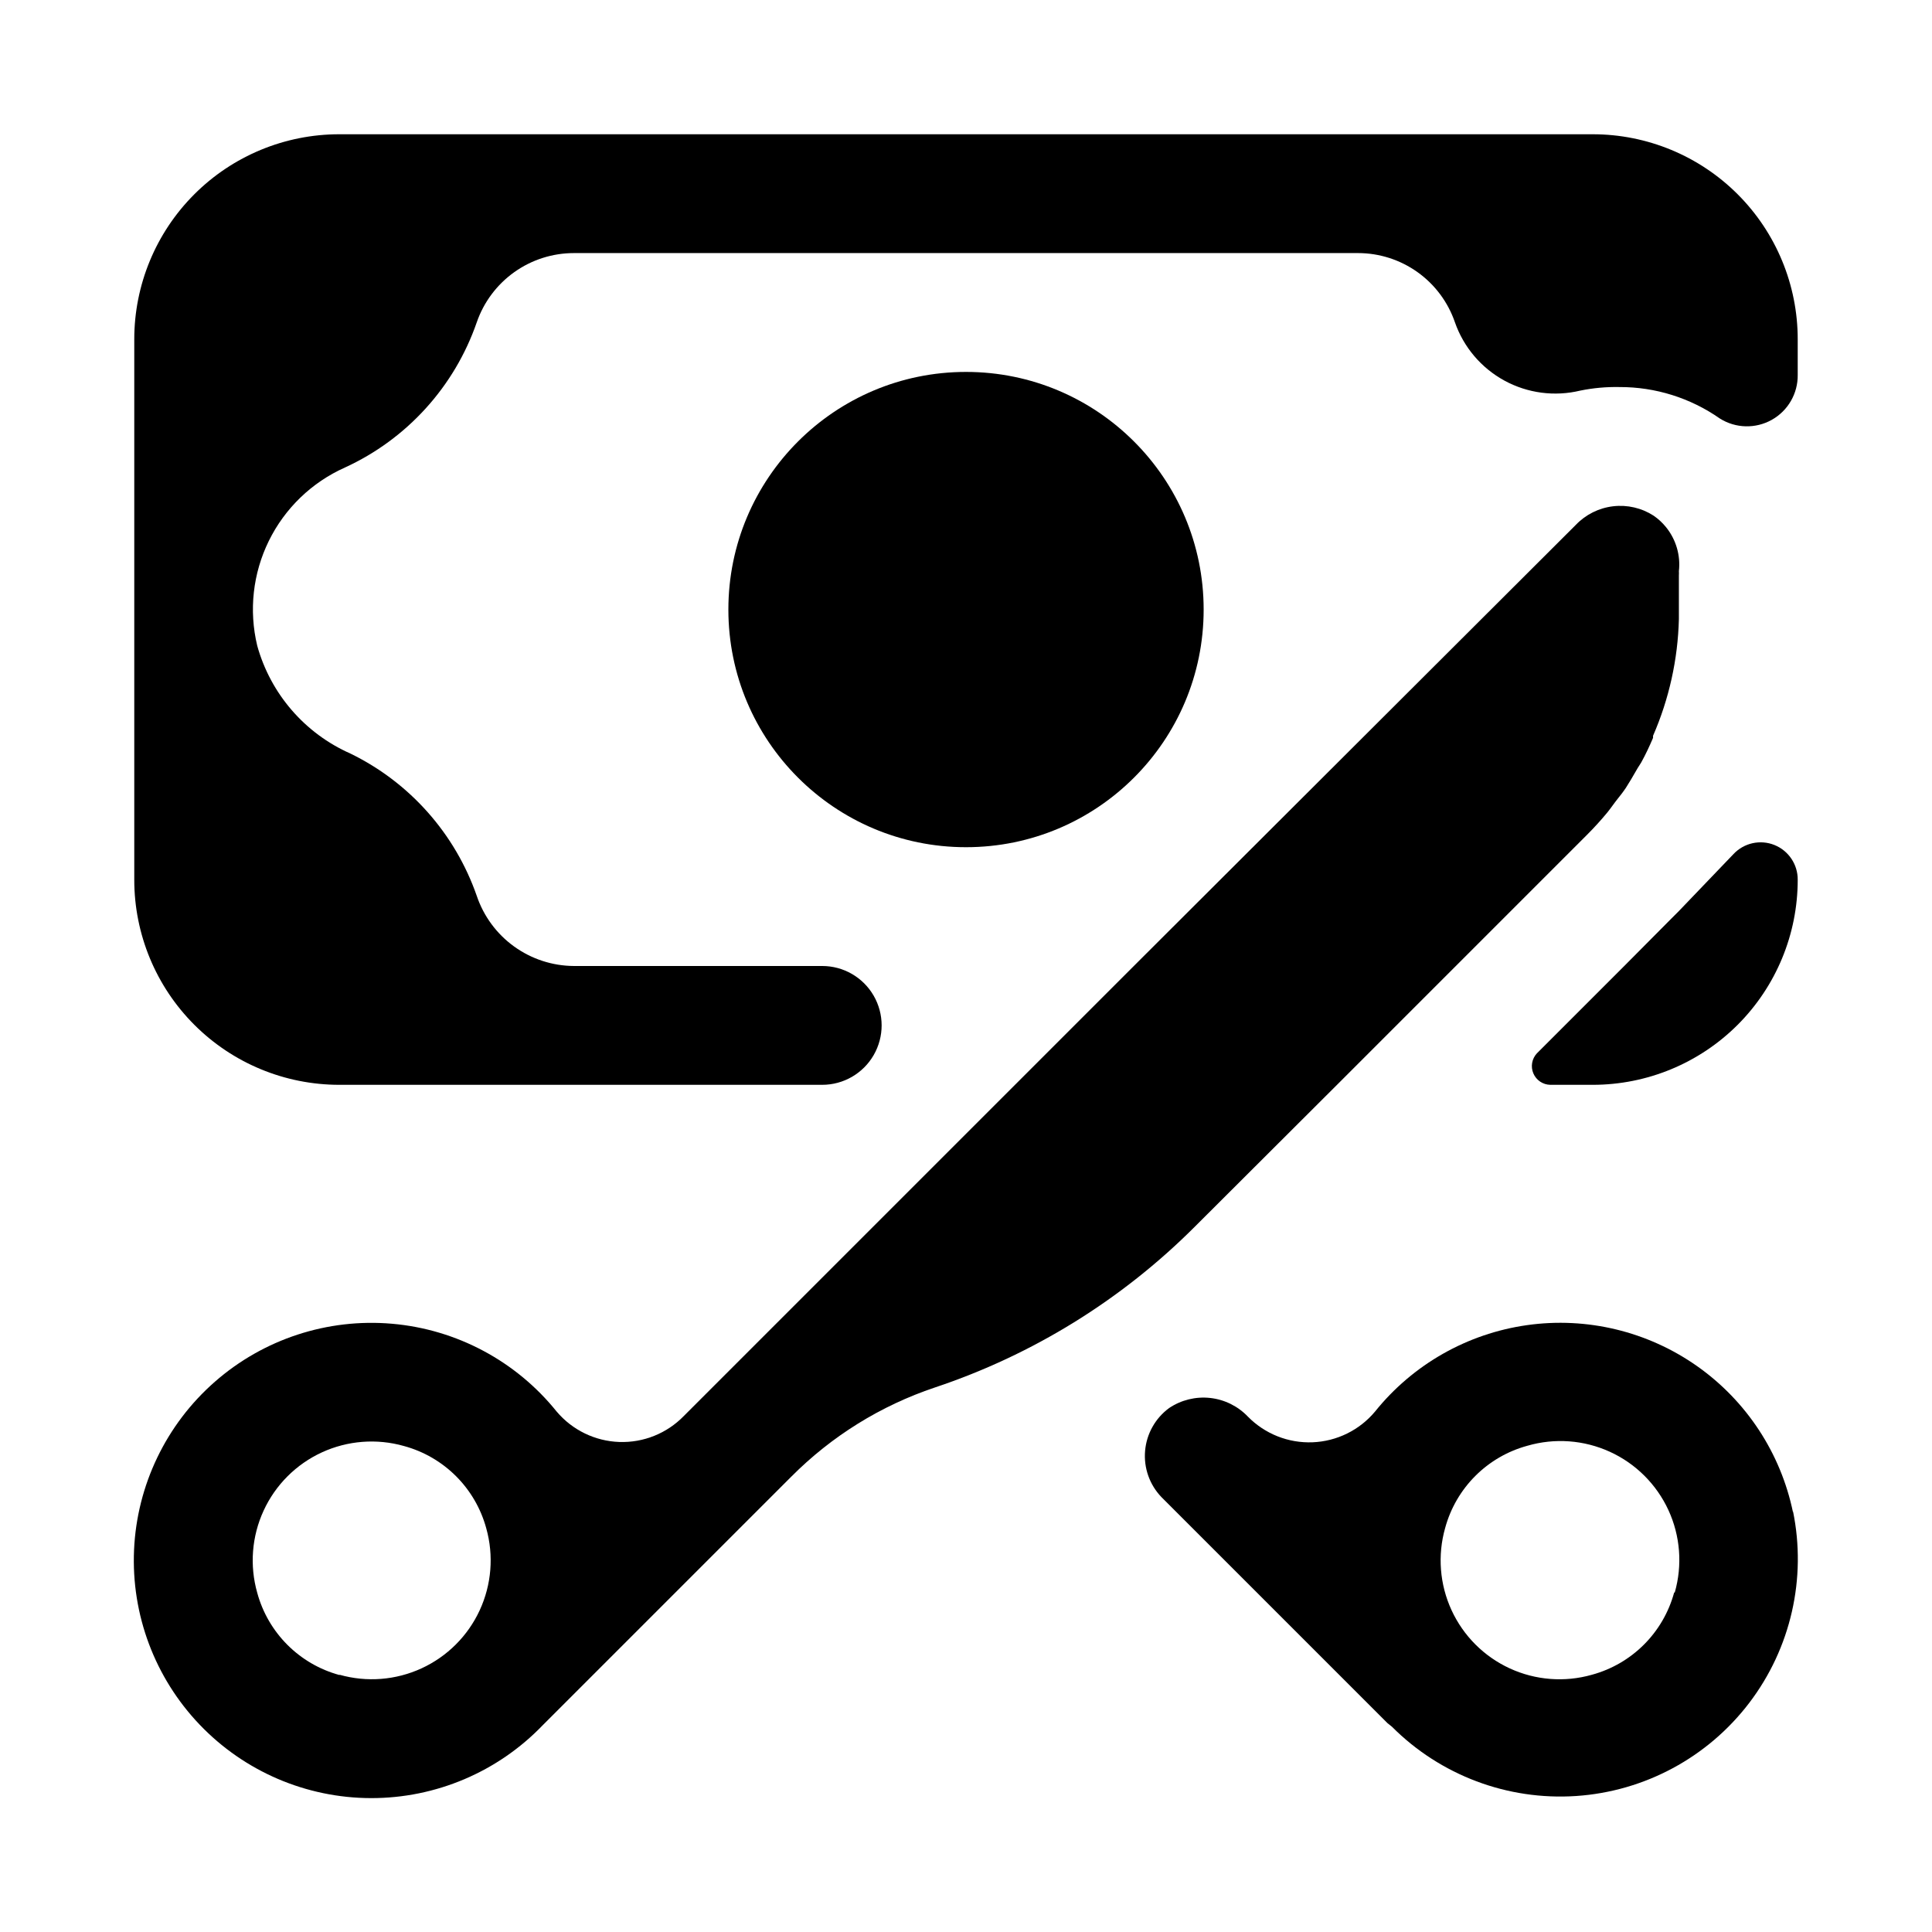
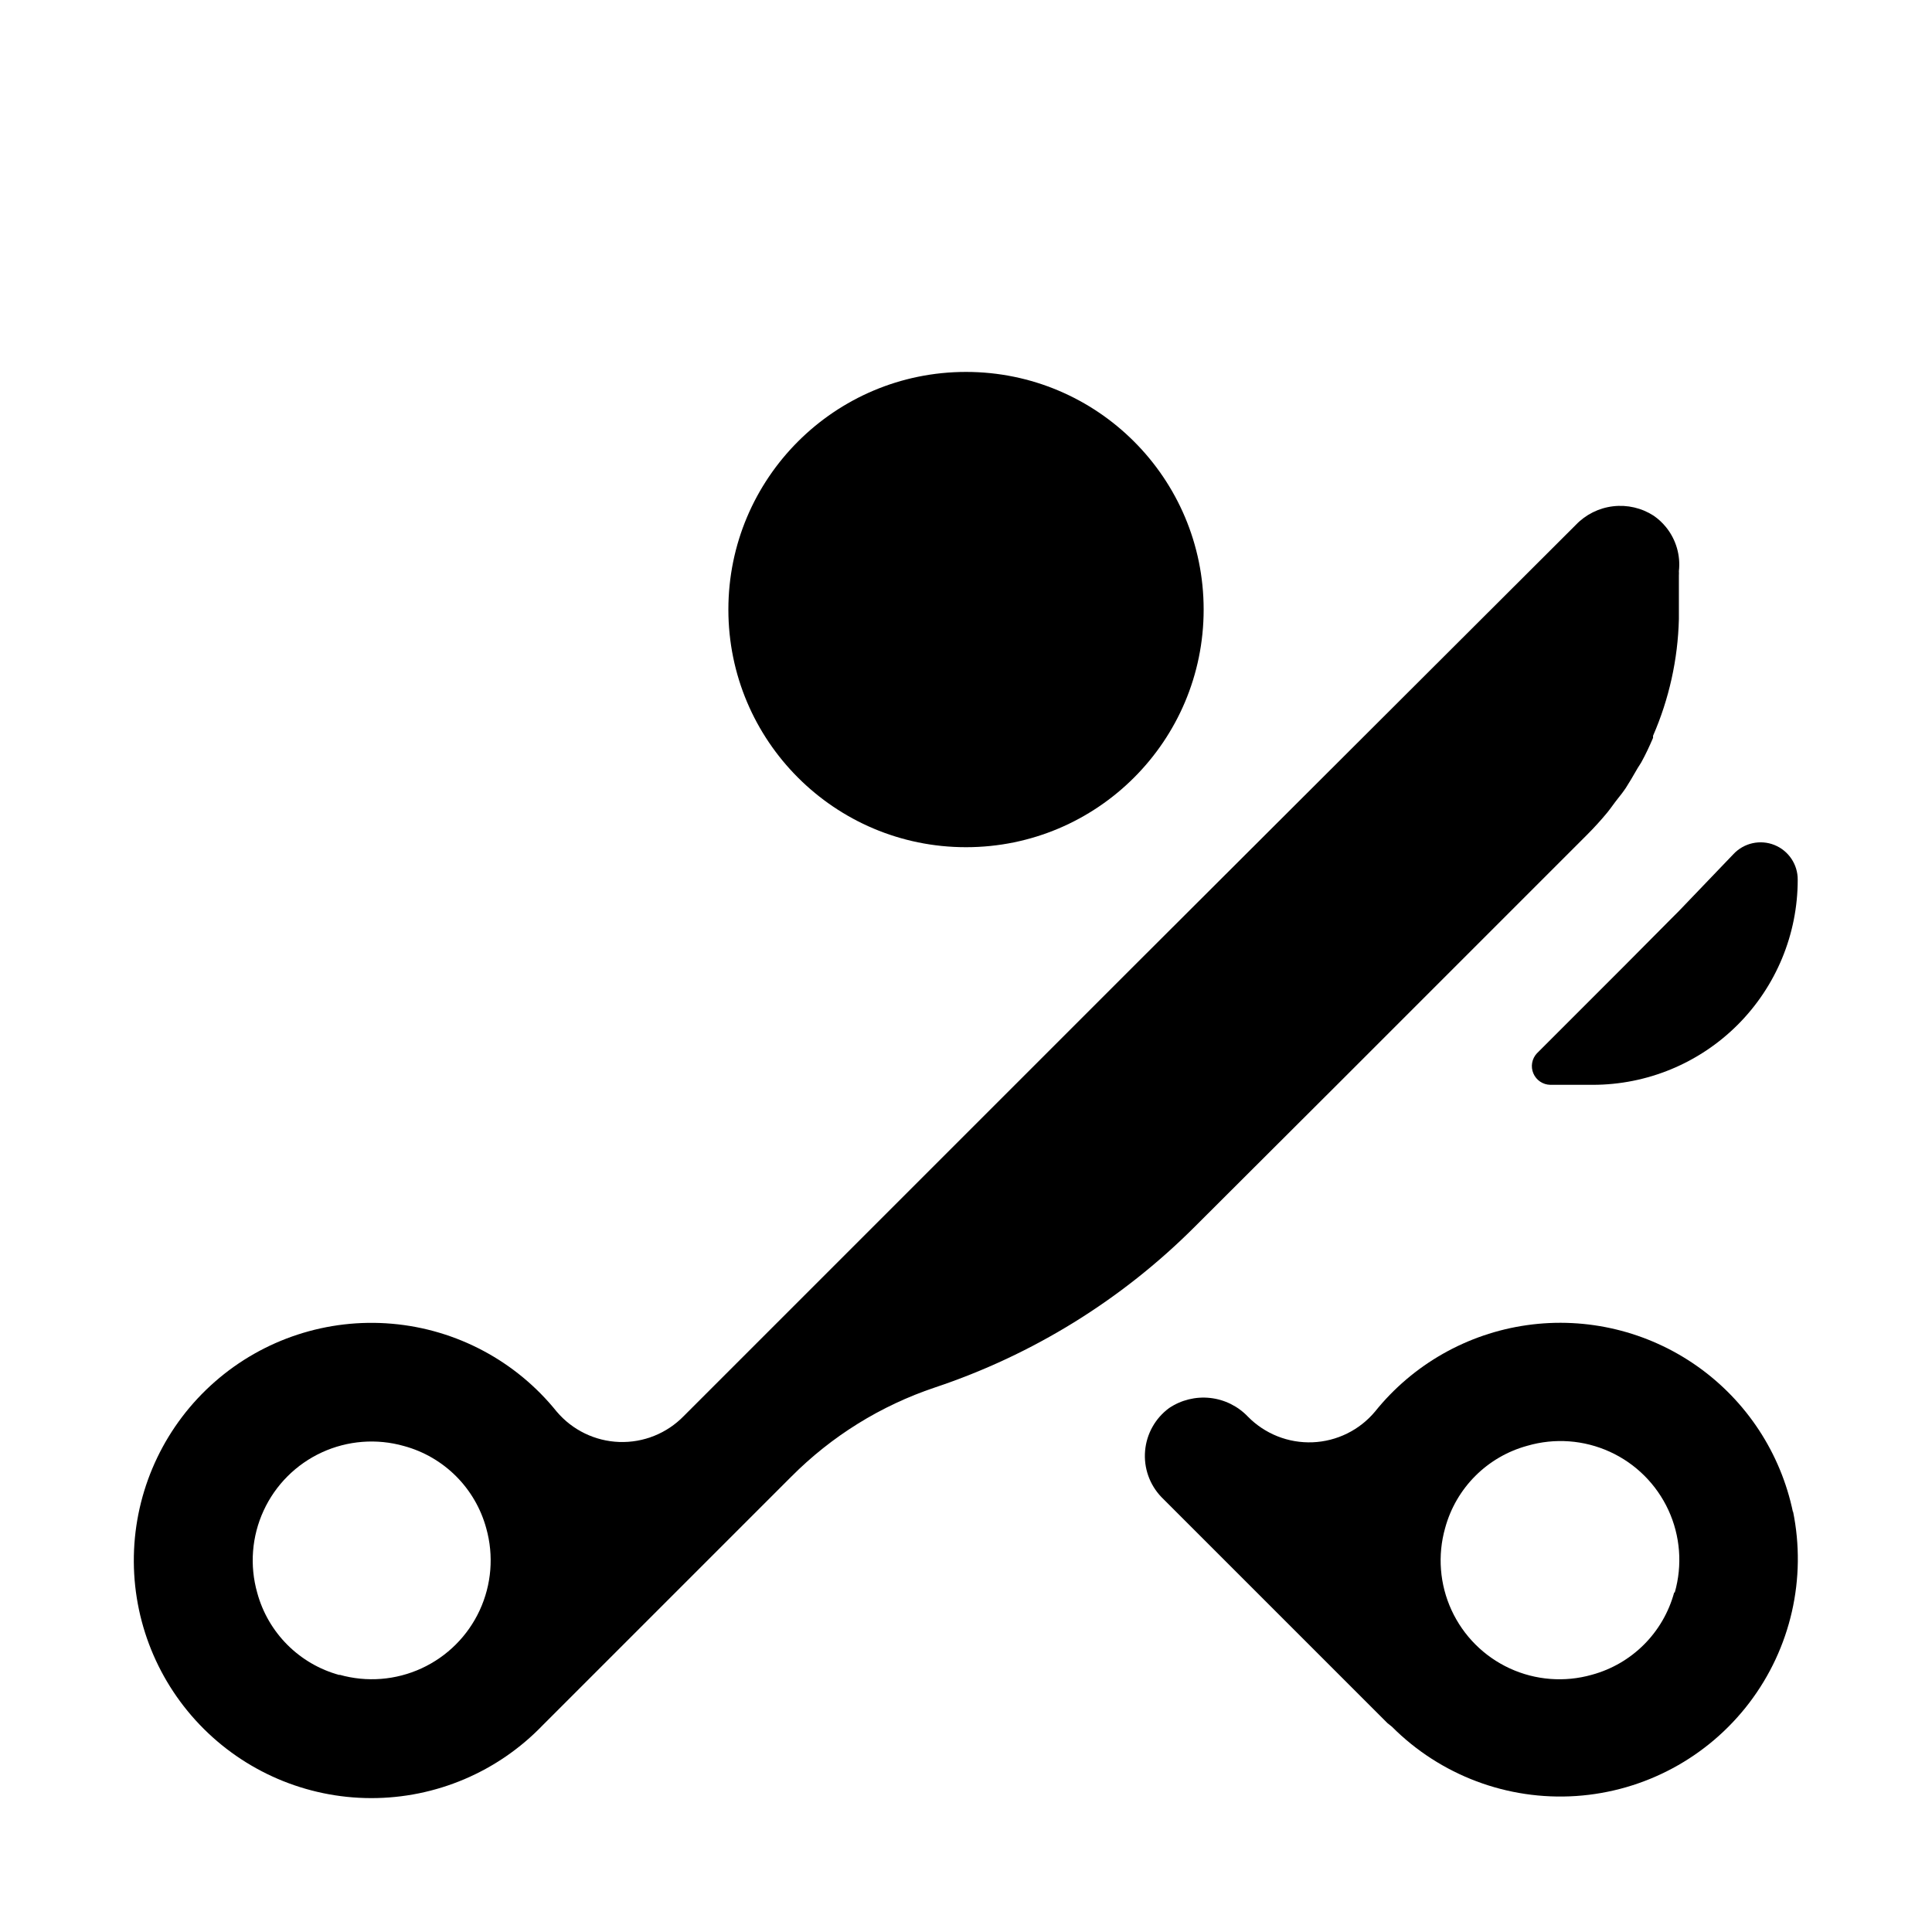
<svg xmlns="http://www.w3.org/2000/svg" fill="#000000" width="800px" height="800px" version="1.1" viewBox="144 144 512 512">
  <g>
    <path d="m462.98 305.54c0 34.781-28.195 62.977-62.977 62.977s-62.977-28.195-62.977-62.977 28.195-62.977 62.977-62.977 62.977 28.195 62.977 62.977" />
    <path d="m619.16 544.77c-3.246-15.676-12.336-29.527-25.43-38.742-13.09-9.211-29.199-13.094-45.051-10.852-15.848 2.238-30.254 10.43-40.281 22.906-4.117 4.93-10.129 7.883-16.547 8.141-6.418 0.254-12.645-2.215-17.145-6.801-2.648-2.777-6.195-4.531-10.012-4.949-3.816-0.414-7.66 0.527-10.848 2.664-3.664 2.684-5.992 6.82-6.383 11.344-0.395 4.527 1.188 9 4.336 12.273l59.906 59.906 1.18 0.945c12.848 12.879 30.637 19.57 48.785 18.359 18.148-1.215 34.887-10.215 45.906-24.688 11.02-14.473 15.242-33.004 11.582-50.824zm-31.488 21.254c-2.883 10.621-11.184 18.922-21.805 21.805-7.227 2.051-14.945 1.453-21.766-1.688-6.82-3.141-12.293-8.617-15.434-15.438-3.141-6.82-3.738-14.539-1.691-21.762 2.887-10.625 11.184-18.922 21.809-21.805 7.234-2.098 14.984-1.531 21.84 1.598 6.856 3.129 12.359 8.613 15.52 15.453 3.156 6.844 3.754 14.59 1.684 21.836z" />
    <path d="m291.52 518.08c-10.758-13.379-26.512-21.785-43.609-23.273-17.102-1.492-34.07 4.062-46.98 15.379-12.91 11.312-20.641 27.406-21.406 44.559-0.762 17.148 5.508 33.867 17.363 46.281 11.852 12.418 28.262 19.461 45.426 19.492 17.168 0.035 33.602-6.938 45.504-19.309l65.891-65.891v0.004c10.664-10.723 23.684-18.809 38.023-23.617 25.953-8.66 49.535-23.242 68.879-42.59l37.707-37.625 66.281-66.281c1.891-1.891 3.699-3.883 5.434-5.984 0.945-1.18 1.73-2.363 2.676-3.543 0.945-1.18 1.496-1.891 2.125-2.832 0.629-0.945 2.125-3.465 3.148-5.273l0.945-1.496c1.18-2.125 2.203-4.328 3.148-6.535v-0.551c4.258-9.777 6.586-20.281 6.848-30.938v-1.258-10.316c0.027-0.367 0.027-0.734 0-1.102 0.477-4.18-0.746-8.375-3.383-11.648-0.949-1.18-2.062-2.211-3.309-3.07-3.184-2.059-6.984-2.938-10.75-2.492-3.766 0.445-7.258 2.188-9.875 4.93l-117.13 116.9-31.488 31.488-87.773 87.77c-4.477 4.606-10.691 7.106-17.109 6.879-6.418-0.227-12.441-3.152-16.582-8.059zm-57.543 69.824h-0.004c-10.621-2.883-18.922-11.18-21.805-21.805-2.051-7.223-1.449-14.941 1.691-21.762 3.137-6.82 8.613-12.297 15.434-15.438 6.82-3.137 14.539-3.738 21.762-1.688 10.625 2.883 18.922 11.184 21.809 21.805 2.023 7.219 1.41 14.922-1.738 21.723-3.144 6.805-8.613 12.266-15.426 15.395-6.809 3.133-14.512 3.734-21.727 1.691z" />
-     <path d="m566.1 179.58h-332.2c-14.406 0-28.223 5.723-38.406 15.91-10.188 10.184-15.91 24-15.91 38.406v143.27c0 14.406 5.723 28.223 15.91 38.41 10.184 10.188 24 15.91 38.406 15.91h128c5.625 0 10.82-3.004 13.633-7.875 2.812-4.871 2.812-10.871 0-15.742s-8.008-7.871-13.633-7.871h-65.812c-5.691-0.031-11.23-1.836-15.844-5.168-4.617-3.328-8.074-8.02-9.895-13.41-5.738-16.496-17.766-30.051-33.457-37.707-12.105-5.344-21.176-15.828-24.719-28.578-2.254-9.344-1.164-19.184 3.078-27.809 4.242-8.629 11.367-15.5 20.145-19.422 16.418-7.519 29.047-21.43 34.953-38.496 1.848-5.352 5.324-9.996 9.938-13.285 4.613-3.289 10.137-5.055 15.801-5.055h207.82c5.652 0.004 11.164 1.773 15.766 5.062 4.602 3.289 8.059 7.93 9.895 13.277 2.305 6.602 6.984 12.113 13.121 15.457 6.141 3.348 13.305 4.289 20.102 2.648 3.418-0.695 6.902-1.012 10.391-0.941 9.516-0.027 18.809 2.887 26.605 8.344 4.176 2.625 9.453 2.754 13.754 0.344 4.301-2.414 6.938-6.984 6.871-11.918v-9.445c0-14.406-5.723-28.223-15.906-38.406-10.188-10.188-24.004-15.91-38.41-15.91z" />
    <path d="m603.41 370.32-14.484 15.113-1.969 1.969-12.516 12.598-23.145 23.145v-0.004c-1.336 1.434-1.707 3.519-0.938 5.324 0.766 1.805 2.523 2.988 4.481 3.023h11.258c14.406 0 28.223-5.723 38.41-15.91 10.184-10.188 15.906-24.004 15.906-38.41 0.043-4.051-2.402-7.715-6.16-9.23-3.762-1.512-8.062-0.566-10.844 2.383z" />
  </g>
</svg>